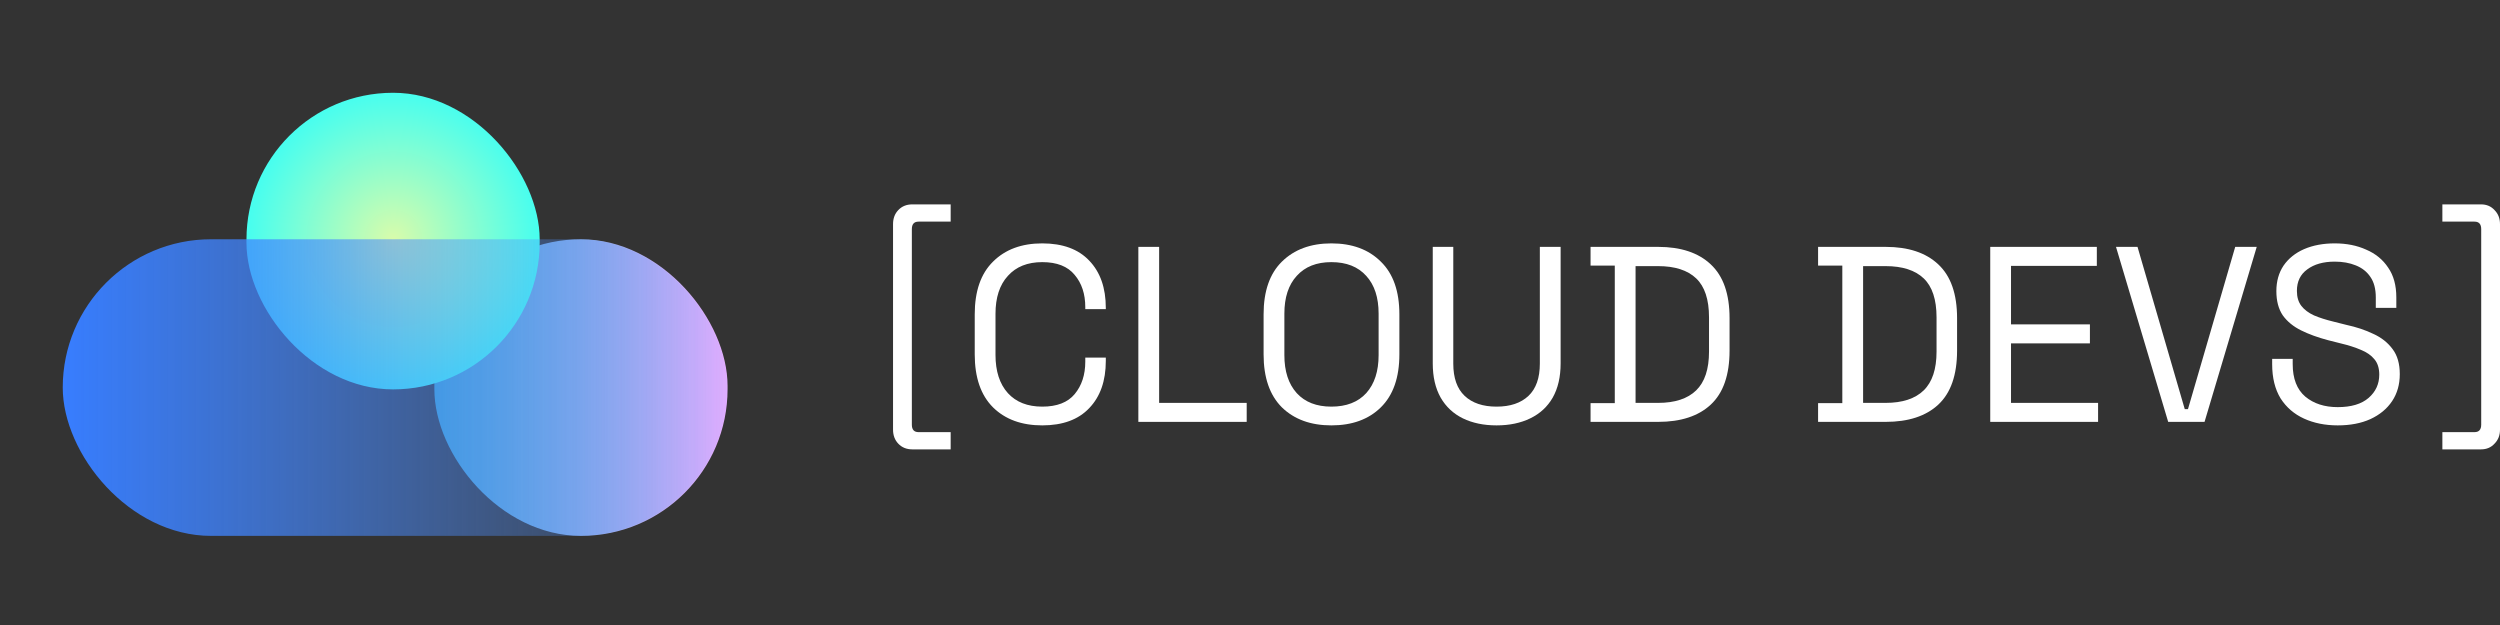
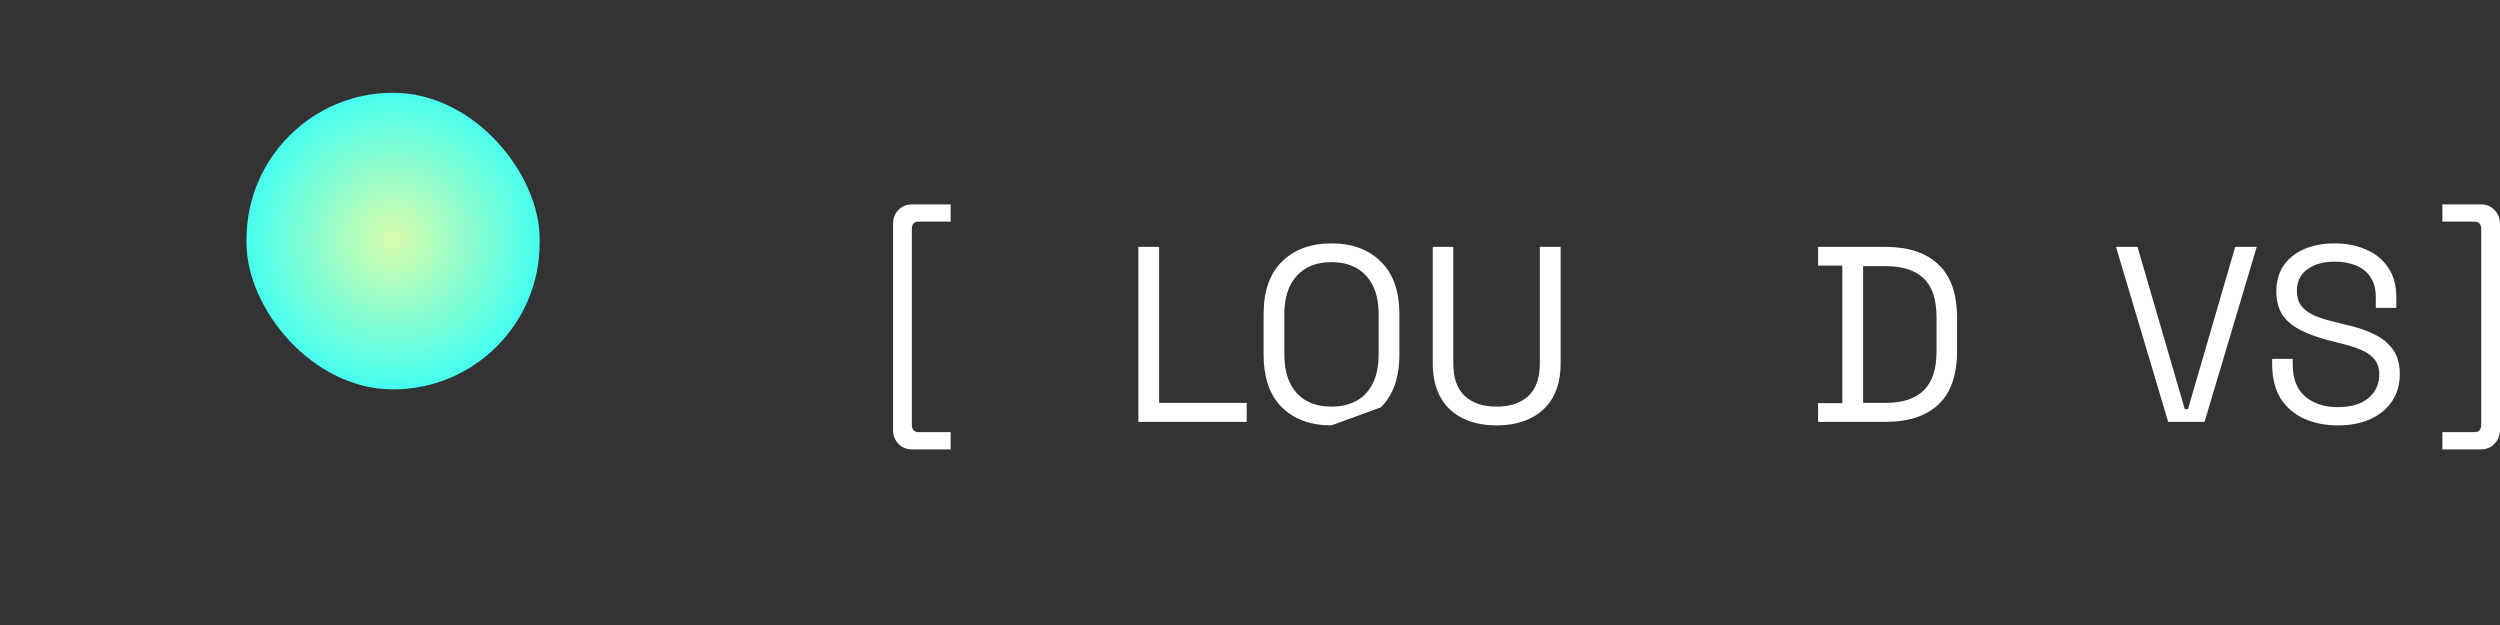
<svg xmlns="http://www.w3.org/2000/svg" width="176" height="44" viewBox="0 0 176 44" fill="none">
  <rect x="0" y="0" width="176" height="44" fill="#333333" stroke="none" />
  <path d="M64.228 31.636C63.822 31.636 63.491 31.501 63.236 31.231C62.992 30.973 62.87 30.645 62.87 30.246V15.779C62.87 15.38 62.992 15.051 63.236 14.793C63.491 14.523 63.822 14.388 64.228 14.388H66.927V15.603H64.664C64.35 15.603 64.194 15.779 64.194 16.131V29.894C64.194 30.246 64.35 30.422 64.664 30.422H66.927V31.636H64.228Z" fill="white" />
-   <path d="M73.374 29.947C71.923 29.947 70.768 29.524 69.909 28.679C69.05 27.823 68.621 26.579 68.621 24.948V22.132C68.621 20.501 69.05 19.263 69.909 18.419C70.768 17.562 71.923 17.134 73.374 17.134C74.813 17.134 75.916 17.539 76.682 18.348C77.46 19.158 77.849 20.267 77.849 21.675V21.763H76.404V21.622C76.404 20.695 76.154 19.938 75.655 19.351C75.167 18.753 74.407 18.454 73.374 18.454C72.341 18.454 71.534 18.776 70.954 19.422C70.373 20.055 70.083 20.947 70.083 22.097V24.983C70.083 26.133 70.373 27.031 70.954 27.676C71.534 28.31 72.341 28.627 73.374 28.627C74.407 28.627 75.167 28.333 75.655 27.747C76.154 27.148 76.404 26.386 76.404 25.459V25.177H77.849V25.406C77.849 26.814 77.46 27.923 76.682 28.732C75.916 29.542 74.813 29.947 73.374 29.947Z" fill="white" />
  <path d="M80.14 29.7V17.38H81.603V28.363H87.767V29.7H80.14Z" fill="white" />
-   <path d="M93.728 29.947C92.277 29.947 91.116 29.524 90.246 28.679C89.387 27.823 88.957 26.579 88.957 24.948V22.132C88.957 20.501 89.387 19.263 90.246 18.419C91.116 17.562 92.277 17.134 93.728 17.134C95.191 17.134 96.351 17.562 97.21 18.419C98.081 19.263 98.516 20.501 98.516 22.132V24.948C98.516 26.579 98.081 27.823 97.21 28.679C96.351 29.524 95.191 29.947 93.728 29.947ZM93.728 28.627C94.784 28.627 95.603 28.31 96.183 27.676C96.763 27.031 97.054 26.139 97.054 25.001V22.079C97.054 20.941 96.763 20.055 96.183 19.422C95.603 18.776 94.784 18.454 93.728 18.454C92.683 18.454 91.871 18.776 91.29 19.422C90.71 20.055 90.42 20.941 90.42 22.079V25.001C90.42 26.139 90.71 27.031 91.29 27.676C91.871 28.31 92.683 28.627 93.728 28.627Z" fill="white" />
+   <path d="M93.728 29.947C92.277 29.947 91.116 29.524 90.246 28.679C89.387 27.823 88.957 26.579 88.957 24.948V22.132C88.957 20.501 89.387 19.263 90.246 18.419C91.116 17.562 92.277 17.134 93.728 17.134C95.191 17.134 96.351 17.562 97.21 18.419C98.081 19.263 98.516 20.501 98.516 22.132V24.948C98.516 26.579 98.081 27.823 97.21 28.679ZM93.728 28.627C94.784 28.627 95.603 28.31 96.183 27.676C96.763 27.031 97.054 26.139 97.054 25.001V22.079C97.054 20.941 96.763 20.055 96.183 19.422C95.603 18.776 94.784 18.454 93.728 18.454C92.683 18.454 91.871 18.776 91.29 19.422C90.71 20.055 90.42 20.941 90.42 22.079V25.001C90.42 26.139 90.71 27.031 91.29 27.676C91.871 28.31 92.683 28.627 93.728 28.627Z" fill="white" />
  <path d="M105.358 29.947C104.453 29.947 103.663 29.782 102.99 29.454C102.317 29.125 101.795 28.638 101.423 27.993C101.052 27.336 100.866 26.532 100.866 25.582V17.38H102.311V25.599C102.311 26.608 102.578 27.365 103.112 27.87C103.646 28.374 104.395 28.627 105.358 28.627C106.322 28.627 107.07 28.374 107.604 27.87C108.138 27.365 108.405 26.608 108.405 25.599V17.38H109.868V25.582C109.868 26.532 109.682 27.336 109.311 27.993C108.939 28.638 108.411 29.125 107.726 29.454C107.053 29.782 106.264 29.947 105.358 29.947Z" fill="white" />
-   <path d="M111.975 29.7V28.38H113.681V18.7H111.975V17.38H116.729C118.33 17.38 119.567 17.791 120.437 18.612C121.319 19.433 121.761 20.695 121.761 22.396V24.684C121.761 26.397 121.319 27.665 120.437 28.486C119.567 29.295 118.33 29.7 116.729 29.7H111.975ZM115.144 28.363H116.729C117.913 28.363 118.806 28.069 119.41 27.483C120.014 26.896 120.315 25.987 120.315 24.755V22.343C120.315 21.088 120.014 20.173 119.41 19.598C118.806 19.023 117.913 18.735 116.729 18.735H115.144V28.363Z" fill="white" />
  <path d="M127.993 29.7V28.38H129.699V18.7H127.993V17.38H132.746C134.348 17.38 135.584 17.791 136.455 18.612C137.337 19.433 137.778 20.695 137.778 22.396V24.684C137.778 26.397 137.337 27.665 136.455 28.486C135.584 29.295 134.348 29.7 132.746 29.7H127.993ZM131.162 28.363H132.746C133.93 28.363 134.824 28.069 135.428 27.483C136.031 26.896 136.333 25.987 136.333 24.755V22.343C136.333 21.088 136.031 20.173 135.428 19.598C134.824 19.023 133.93 18.735 132.746 18.735H131.162V28.363Z" fill="white" />
-   <path d="M140.113 29.7V17.38H147.617V18.718H141.575V22.836H147.13V24.174H141.575V28.363H147.705V29.7H140.113Z" fill="white" />
  <path d="M152.64 29.7L148.966 17.38H150.481L153.807 28.803H154.033L157.359 17.38H158.874L155.2 29.7H152.64Z" fill="white" />
  <path d="M164.575 29.947C163.692 29.947 162.903 29.788 162.206 29.471C161.51 29.155 160.959 28.679 160.552 28.046C160.158 27.401 159.96 26.597 159.96 25.635V25.265H161.406V25.635C161.406 26.655 161.702 27.418 162.294 27.923C162.886 28.415 163.646 28.662 164.575 28.662C165.526 28.662 166.252 28.445 166.751 28.011C167.25 27.576 167.5 27.031 167.5 26.374C167.5 25.916 167.384 25.552 167.151 25.283C166.931 25.013 166.618 24.796 166.211 24.631C165.805 24.455 165.329 24.303 164.783 24.174L163.878 23.945C163.17 23.757 162.543 23.529 161.998 23.259C161.452 22.989 161.022 22.637 160.709 22.203C160.407 21.757 160.256 21.188 160.256 20.495C160.256 19.803 160.425 19.205 160.761 18.7C161.11 18.196 161.591 17.808 162.206 17.539C162.833 17.269 163.553 17.134 164.366 17.134C165.19 17.134 165.927 17.28 166.577 17.574C167.239 17.855 167.755 18.278 168.127 18.841C168.51 19.392 168.701 20.091 168.701 20.935V21.675H167.256V20.935C167.256 20.337 167.128 19.856 166.873 19.492C166.629 19.128 166.287 18.859 165.846 18.683C165.416 18.507 164.923 18.419 164.366 18.419C163.565 18.419 162.92 18.601 162.433 18.964C161.945 19.316 161.702 19.821 161.702 20.478C161.702 20.912 161.806 21.264 162.015 21.534C162.224 21.804 162.52 22.027 162.903 22.203C163.286 22.367 163.745 22.514 164.278 22.643L165.184 22.871C165.892 23.024 166.525 23.235 167.082 23.505C167.651 23.763 168.103 24.121 168.44 24.579C168.777 25.024 168.945 25.611 168.945 26.339C168.945 27.066 168.765 27.7 168.405 28.239C168.045 28.779 167.535 29.201 166.873 29.507C166.223 29.8 165.457 29.947 164.575 29.947Z" fill="white" />
  <path d="M171.943 31.636V30.422H174.207C174.52 30.422 174.677 30.246 174.677 29.894V16.131C174.677 15.779 174.52 15.603 174.207 15.603H171.943V14.388H174.659C175.054 14.388 175.373 14.523 175.617 14.793C175.872 15.051 176 15.38 176 15.779V23.012V30.246C176 30.645 175.872 30.973 175.617 31.231C175.373 31.501 175.054 31.636 174.659 31.636H171.943Z" fill="white" />
-   <rect x="30.579" y="16.844" width="20.641" height="20.882" rx="10.32" fill="url(#paint0_linear_683_247)" />
  <rect x="17.352" y="6.531" width="20.641" height="20.882" rx="10.32" fill="url(#paint1_angular_683_247)" />
-   <rect x="4.417" y="16.844" width="46.795" height="20.882" rx="10.441" fill="url(#paint2_linear_683_247)" />
  <defs>
    <linearGradient id="paint0_linear_683_247" x1="51.22" y1="27.285" x2="30.579" y2="27.285" gradientUnits="userSpaceOnUse">
      <stop stop-color="#E9AEFF" />
      <stop offset="1" stop-color="#41C8FF" stop-opacity="0.76" />
    </linearGradient>
    <radialGradient id="paint1_angular_683_247" cx="0" cy="0" r="1" gradientUnits="userSpaceOnUse" gradientTransform="translate(27.691 16.844) scale(12.232 12.374)">
      <stop stop-color="#D8FCAB" />
      <stop offset="1" stop-color="#2BFFFC" />
    </radialGradient>
    <linearGradient id="paint2_linear_683_247" x1="4.417" y1="27.285" x2="51.212" y2="27.285" gradientUnits="userSpaceOnUse">
      <stop stop-color="#377DFF" />
      <stop offset="1" stop-color="#5B99FC" stop-opacity="0.07" />
    </linearGradient>
  </defs>
</svg>